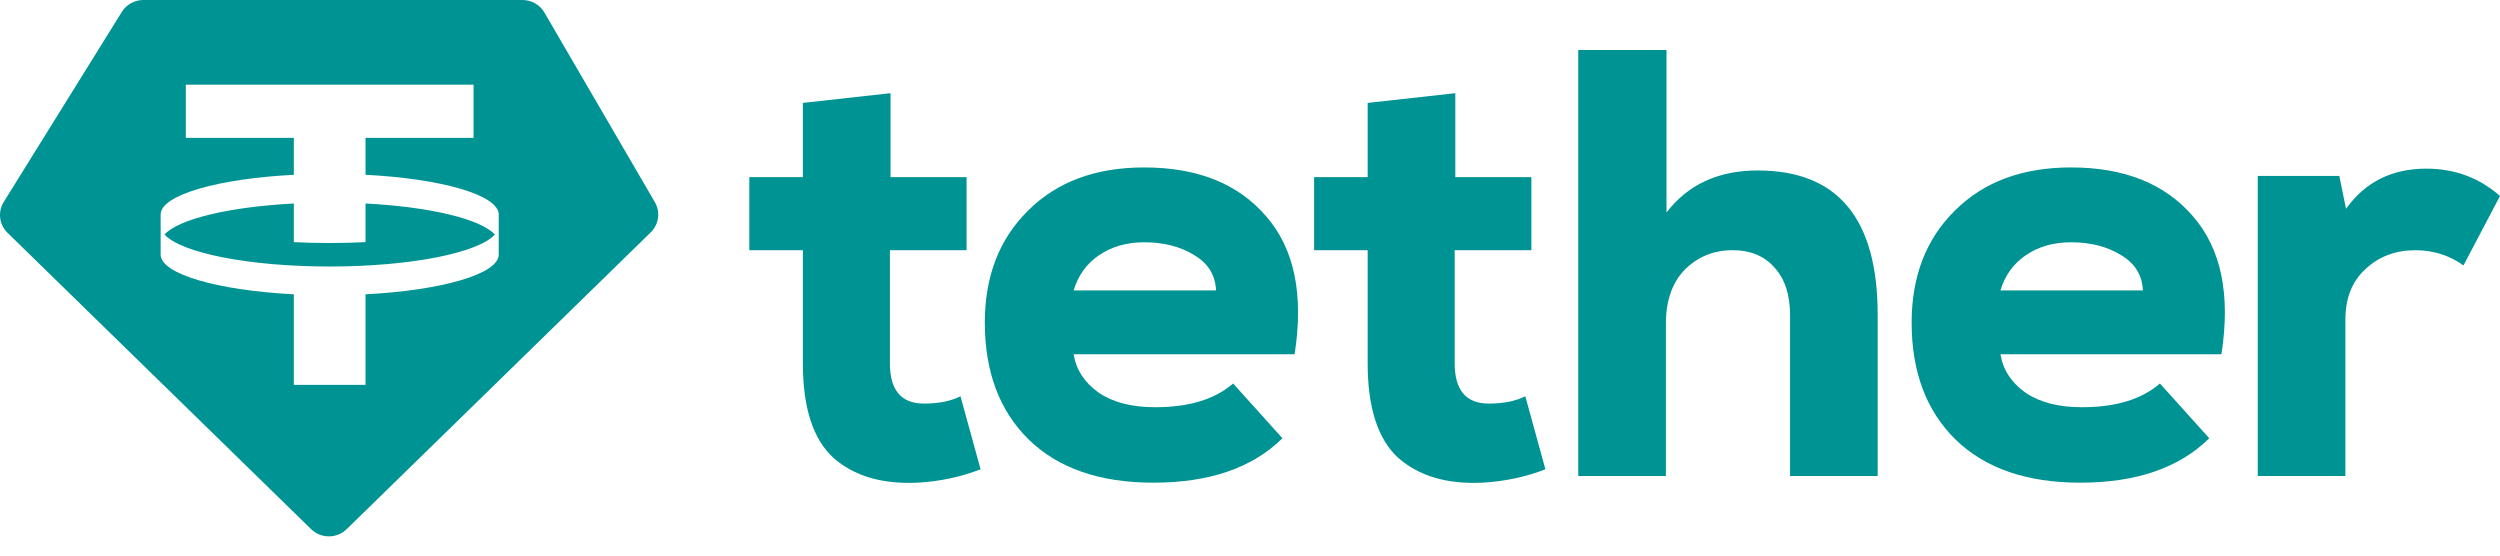
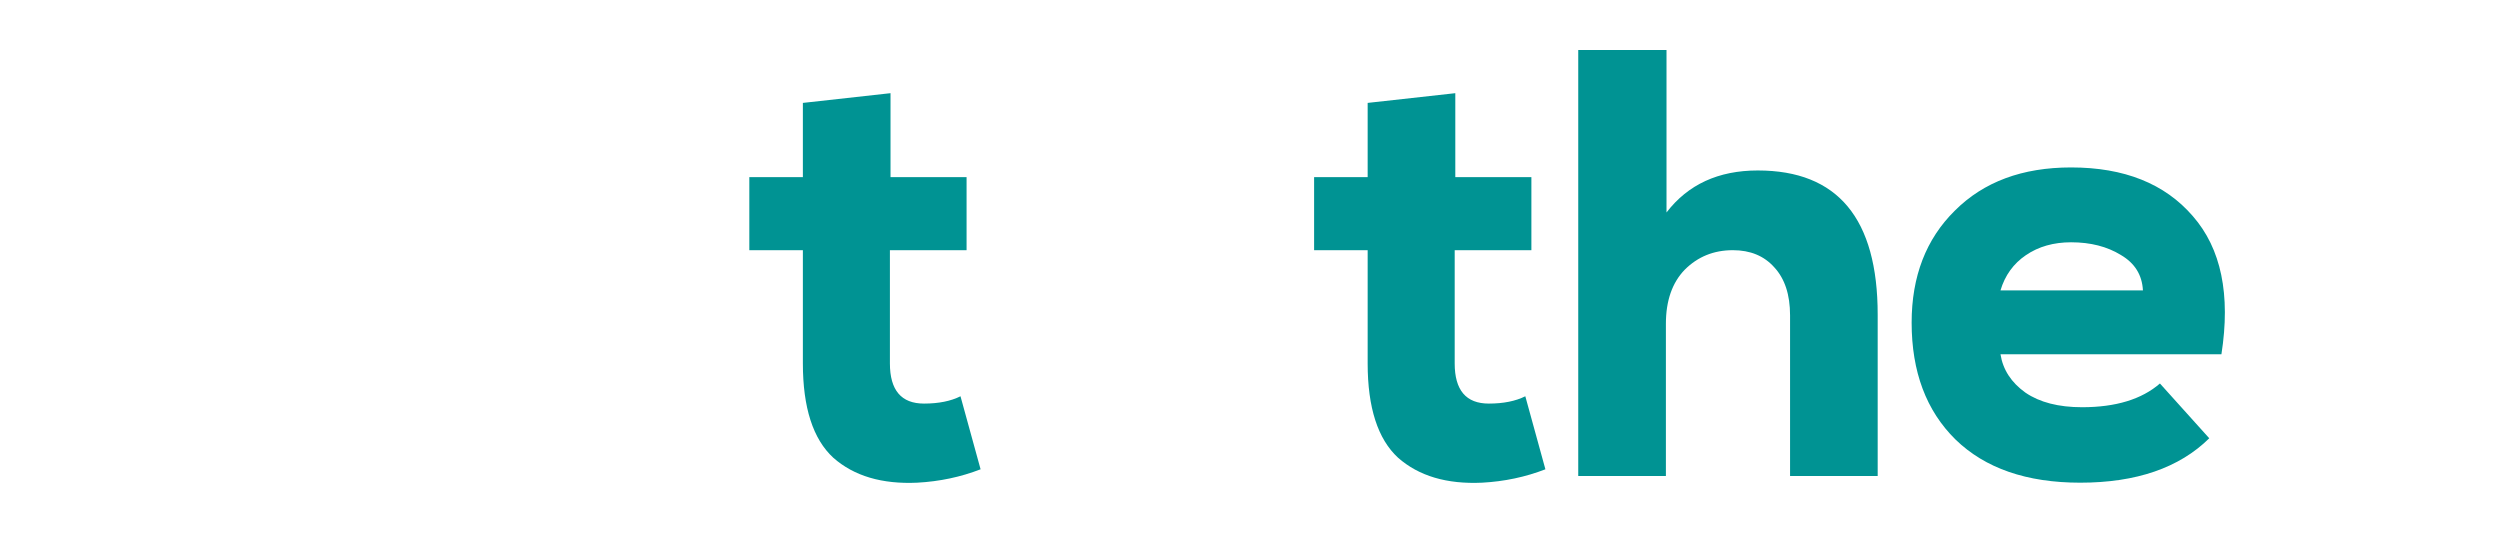
<svg xmlns="http://www.w3.org/2000/svg" width="81px" height="18px" viewBox="0 0 81 18" version="1.1">
  <title>tether-logo.72dc87e5</title>
  <g id="Page-1" stroke="none" stroke-width="1" fill="none" fill-rule="evenodd">
    <g id="tether-logo.72dc87e5" transform="translate(0, -0)" fill="#009393">
-       <path d="M4.645,9.85495904e-16 L16.929,9.85495904e-16 C17.222,9.85495904e-16 17.493,0.155 17.639,0.406 L21.218,6.55 C21.403,6.869 21.348,7.271 21.083,7.529 L11.232,17.145 C10.913,17.456 10.4,17.456 10.081,17.145 L0.243,7.542 C-0.027,7.278 -0.078,6.864 0.121,6.544 L3.947,0.386 C4.095,0.146 4.36,9.85495904e-16 4.645,9.85495904e-16 Z M15.343,2.743 L15.343,4.467 L11.843,4.467 L11.843,5.663 C14.301,5.79 16.145,6.315 16.159,6.944 L16.158,8.255 C16.145,8.884 14.301,9.408 11.843,9.536 L11.843,12.47 L9.52,12.47 L9.52,9.536 C7.062,9.408 5.218,8.884 5.205,8.255 L5.205,6.944 C5.218,6.315 7.062,5.79 9.52,5.663 L9.52,4.467 L6.021,4.467 L6.021,2.743 L15.343,2.743 Z M10.682,8.635 C13.304,8.635 15.497,8.192 16.033,7.599 C15.578,7.097 13.933,6.702 11.843,6.593 L11.843,7.845 C11.469,7.864 11.08,7.874 10.682,7.874 C10.283,7.874 9.894,7.864 9.52,7.845 L9.52,6.593 C7.431,6.702 5.785,7.097 5.33,7.599 C5.867,8.192 8.059,8.635 10.682,8.635 Z" id="Shape" />
      <path d="M26.013,3.334 L28.853,3.019 L28.853,5.74 L31.317,5.74 L31.317,8.106 L28.833,8.106 L28.833,11.774 C28.833,12.642 29.201,13.076 29.937,13.076 C30.41,13.076 30.805,12.997 31.12,12.839 L31.771,15.205 C31.127,15.455 30.443,15.6 29.72,15.639 C28.576,15.692 27.669,15.422 26.999,14.831 C26.342,14.226 26.013,13.207 26.013,11.774 L26.013,8.106 L24.278,8.106 L24.278,5.74 L26.013,5.74 L26.013,3.334 Z" id="Path" fill-rule="nonzero" />
-       <path d="M41.945,11.479 L34.787,11.479 C34.866,11.978 35.135,12.392 35.596,12.721 C36.056,13.036 36.667,13.194 37.429,13.194 C38.521,13.194 39.362,12.938 39.953,12.425 L41.551,14.2 C40.578,15.159 39.184,15.639 37.37,15.639 C35.635,15.639 34.287,15.173 33.328,14.239 C32.381,13.306 31.908,12.044 31.908,10.453 C31.908,8.954 32.375,7.745 33.308,6.825 C34.241,5.891 35.497,5.425 37.074,5.425 C38.797,5.425 40.111,5.95 41.018,7.002 C41.939,8.054 42.247,9.546 41.945,11.479 Z M34.787,9.408 L39.401,9.408 C39.375,8.908 39.138,8.527 38.691,8.264 C38.244,7.988 37.705,7.85 37.074,7.85 C36.509,7.85 36.023,7.988 35.615,8.264 C35.208,8.54 34.932,8.922 34.787,9.408 Z" id="Shape" fill-rule="nonzero" />
      <path d="M44.312,3.334 L47.152,3.019 L47.152,5.74 L49.617,5.74 L49.617,8.106 L47.132,8.106 L47.132,11.774 C47.132,12.642 47.5,13.076 48.237,13.076 C48.71,13.076 49.104,12.997 49.42,12.839 L50.071,15.205 C49.426,15.455 48.743,15.6 48.02,15.639 C46.876,15.692 45.969,15.422 45.298,14.831 C44.641,14.226 44.312,13.207 44.312,11.774 L44.312,8.106 L42.577,8.106 L42.577,5.74 L44.312,5.74 L44.312,3.334 Z" id="Path" fill-rule="nonzero" />
      <path d="M51.135,1.619 L53.995,1.619 L53.995,6.884 C54.691,5.977 55.677,5.523 56.952,5.523 C59.543,5.523 60.837,7.081 60.837,10.197 L60.837,15.422 L57.998,15.422 L57.998,10.216 C57.998,9.546 57.827,9.027 57.485,8.659 C57.156,8.291 56.709,8.106 56.144,8.106 C55.526,8.106 55.007,8.317 54.586,8.738 C54.179,9.158 53.975,9.743 53.975,10.492 L53.975,15.422 L51.135,15.422 L51.135,1.619 Z" id="Path" fill-rule="nonzero" />
      <path d="M71.974,11.479 L64.816,11.479 C64.895,11.978 65.164,12.392 65.624,12.721 C66.084,13.036 66.696,13.194 67.458,13.194 C68.55,13.194 69.391,12.938 69.982,12.425 L71.58,14.2 C70.607,15.159 69.214,15.639 67.399,15.639 C65.664,15.639 64.317,15.173 63.357,14.239 C62.41,13.306 61.937,12.044 61.937,10.453 C61.937,8.954 62.404,7.745 63.337,6.825 C64.27,5.891 65.525,5.425 67.103,5.425 C68.825,5.425 70.14,5.95 71.047,7.002 C71.967,8.054 72.276,9.546 71.974,11.479 Z M64.816,9.408 L69.431,9.408 C69.404,8.908 69.168,8.527 68.72,8.264 C68.273,7.988 67.734,7.85 67.103,7.85 C66.538,7.85 66.051,7.988 65.644,8.264 C65.236,8.54 64.961,8.922 64.816,9.408 Z" id="Shape" fill-rule="nonzero" />
-       <path d="M73.151,5.701 L75.794,5.701 L76.011,6.766 C76.629,5.898 77.497,5.464 78.614,5.464 C79.534,5.464 80.329,5.76 81,6.351 L79.817,8.599 C79.356,8.271 78.837,8.107 78.259,8.107 C77.615,8.107 77.076,8.31 76.642,8.718 C76.208,9.112 75.991,9.658 75.991,10.354 L75.991,15.422 L73.151,15.422 L73.151,5.701 Z" id="Path" fill-rule="nonzero" />
    </g>
  </g>
</svg>